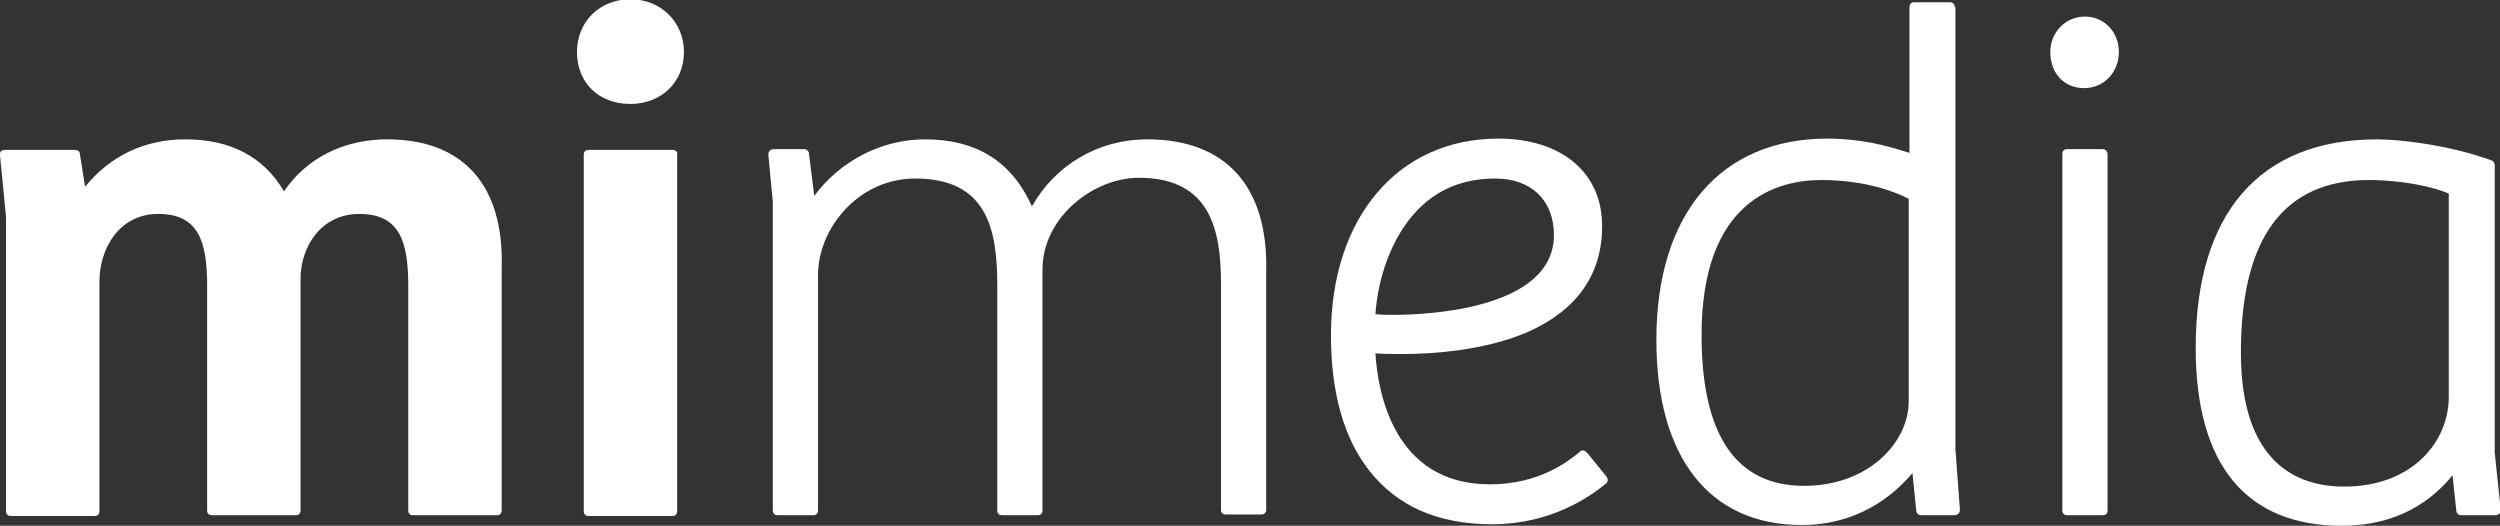
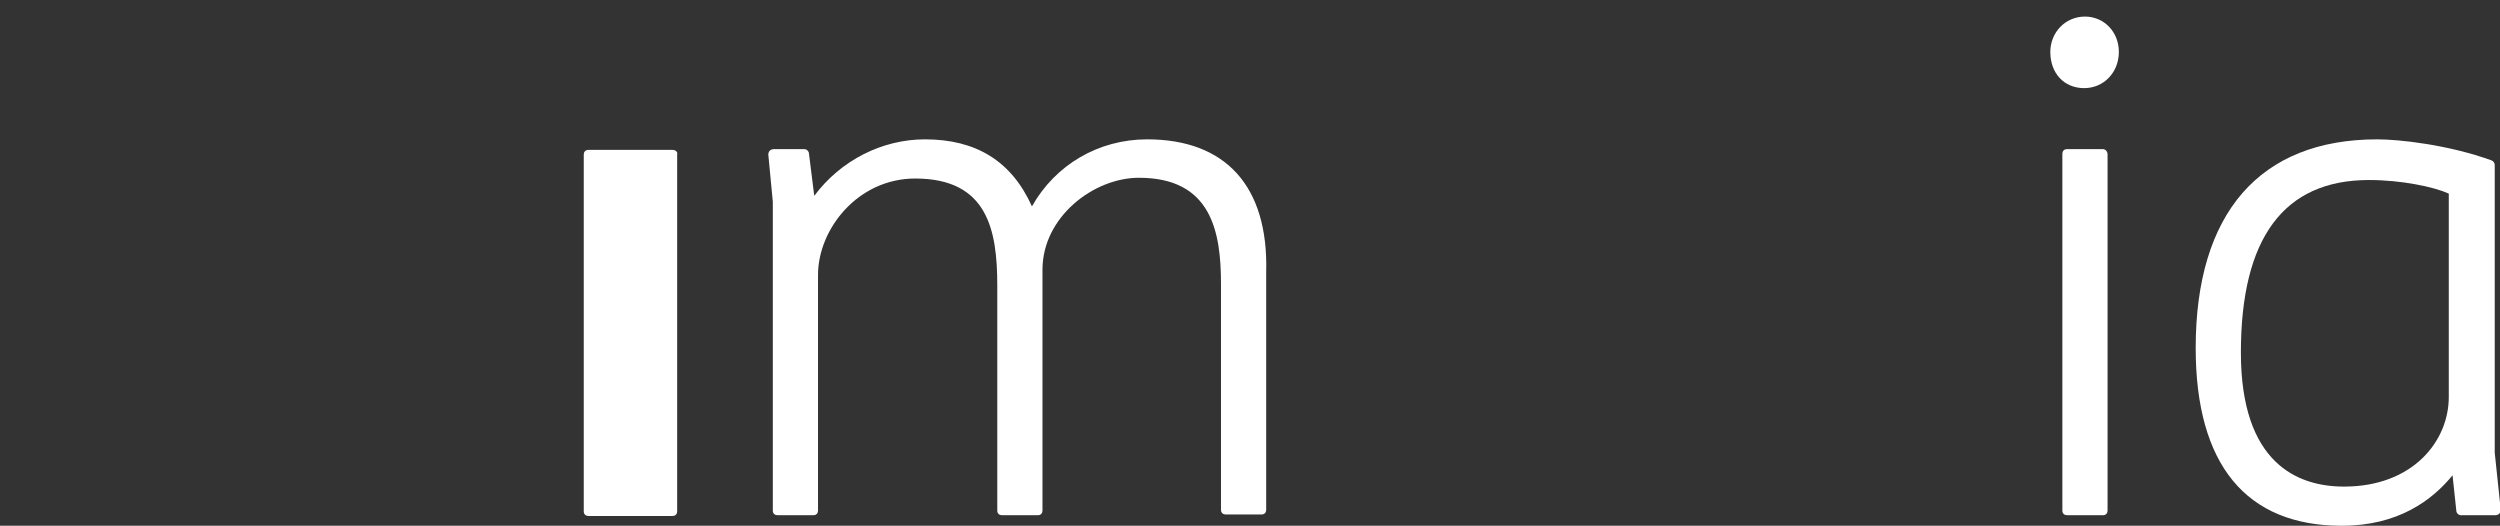
<svg xmlns="http://www.w3.org/2000/svg" version="1.1" id="Layer_1" x="0px" y="0px" viewBox="0 0 331.9 69.8" enable-background="new 0 0 331.9 69.8" xml:space="preserve">
  <rect x="0" y="0" width="331.9" height="69.8" fill="#333333" stroke="none" />
  <g>
    <g>
-       <path fill="#FFFFFF" d="M51.4,18.5c-5.8,0-10.7,2.5-13.7,6.9c-2.7-4.6-7.1-6.9-13.1-6.9c-5.4,0-10,2.2-13.3,6.3l-0.7-4.4    c0-0.3-0.3-0.5-0.6-0.5H0.6c-0.2,0-0.4,0.1-0.5,0.2C0,20.2,0,20.4,0,20.6l0.8,8.2v39.1c0,0.4,0.3,0.6,0.6,0.6h11.2    c0.4,0,0.6-0.3,0.6-0.6V37.4c0-4.5,2.7-9,7.8-9c5.4,0,6.5,3.7,6.5,9.6v29.8c0,0.4,0.3,0.6,0.6,0.6h11.2c0.4,0,0.6-0.3,0.6-0.6V37    c0-4.2,2.7-8.6,7.8-8.6c5.4,0,6.5,3.7,6.5,9.6v29.8c0,0.4,0.3,0.6,0.6,0.6h11.2c0.4,0,0.6-0.3,0.6-0.6V35.8    C67,24.6,61.5,18.5,51.4,18.5z" />
-       <path fill="#FFFFFF" d="M83.7,13.8c4.1,0,7.1-2.9,7.1-6.9c0-4-3.1-7-7.1-7c-4.1,0-7.1,3-7.1,7C76.6,11,79.5,13.8,83.7,13.8z" />
      <path fill="#FFFFFF" d="M89.3,19.9H78.1c-0.4,0-0.6,0.3-0.6,0.6v47.4c0,0.4,0.3,0.6,0.6,0.6h11.2c0.4,0,0.6-0.3,0.6-0.6V20.5    C90,20.2,89.7,19.9,89.3,19.9z" />
    </g>
    <g>
      <path fill="#FFFFFF" d="M152.3,18.5c-6.5,0-12.2,3.4-15.3,8.9c-2.7-6-7.4-8.9-14.2-8.9c-5.7,0-11.2,2.8-14.7,7.5l-0.7-5.6    c0-0.3-0.3-0.6-0.6-0.6h-4.1c-0.2,0-0.4,0.1-0.5,0.2c-0.1,0.1-0.2,0.3-0.2,0.5l0.6,6.3v41c0,0.4,0.3,0.6,0.6,0.6h4.8    c0.4,0,0.6-0.3,0.6-0.6V36.5c0-6.1,5.3-12.8,12.9-12.8c9.6,0,10.9,6.8,10.9,14.2v29.9c0,0.4,0.3,0.6,0.6,0.6h4.8    c0.4,0,0.6-0.3,0.6-0.6v-32c0-7,6.8-12.2,12.8-12.2c9.6,0,10.9,7.1,10.9,14.1v30c0,0.4,0.3,0.6,0.6,0.6h4.8c0.4,0,0.6-0.3,0.6-0.6    V36.1C168.4,24.7,162.7,18.5,152.3,18.5z" />
-       <path fill="#FFFFFF" d="M210.7,60.1c-0.1-0.1-0.3-0.2-0.4-0.3c0,0-0.1,0-0.1,0c-0.1,0-0.3,0-0.4,0.1l-0.2,0.2    c-1.5,1.2-5.3,4.2-11.8,4.2c-12.9,0-14.9-12.5-15.2-17.4c0.9,0.1,2.1,0.1,3.6,0.1c3.7,0,10.9-0.4,16.8-3c6.4-2.9,9.7-7.6,9.7-14    c0-7.1-5.4-11.6-13.8-11.6c-13.3,0-22.2,10.5-22.2,26.1c0,7.6,1.7,13.7,5.1,18c3.7,4.7,9.1,7.1,16.3,7.1c7.5,0,12.7-3.4,15.1-5.4    c0.3-0.2,0.3-0.6,0.1-0.9L210.7,60.1z M186.4,30.1c2.9-4.3,7-6.4,12.1-6.4c4.8,0,7.8,2.9,7.8,7.5c0,10.1-17.7,10.6-21.2,10.6    c-0.9,0-1.8,0-2.5-0.1C182.9,37.4,184.3,33.2,186.4,30.1z" />
-       <path fill="#FFFFFF" d="M259.5,0.9c0-0.4-0.3-0.6-0.6-0.6h-4.8c-0.4,0-0.6,0.3-0.6,0.6v19.4c-3.1-1-6.5-1.9-10.9-1.9    c-14.2,0-22.7,10-22.7,26.7c0,15.6,7,24.6,19.3,24.6c5.8,0,10.9-2.4,14.7-6.9l0.5,5c0,0.3,0.3,0.6,0.6,0.6h4.5    c0.2,0,0.3-0.1,0.5-0.2c0.1-0.1,0.2-0.3,0.2-0.5l-0.6-8.1V0.9z M253.4,53.3c0,5.4-5.3,11.2-13.9,11.2c-9,0-13.6-6.7-13.6-20    c0-17.9,10-20.6,15.9-20.6c5.9,0,9.9,1.6,11.6,2.5V53.3z" />
      <path fill="#FFFFFF" d="M279.2,19.8h-4.8c-0.4,0-0.6,0.3-0.6,0.6v47.4c0,0.4,0.3,0.6,0.6,0.6h4.8c0.4,0,0.6-0.3,0.6-0.6V20.5    C279.8,20.1,279.5,19.8,279.2,19.8z" />
      <path fill="#FFFFFF" d="M276.8,2.2c-2.6,0-4.6,2.1-4.6,4.7c0,2.8,1.8,4.8,4.5,4.8c2.6,0,4.6-2.1,4.6-4.8    C281.3,4.2,279.3,2.2,276.8,2.2z" />
      <path fill="#FFFFFF" d="M331.2,60.1V21.9c0-0.3-0.2-0.5-0.4-0.6c-5.8-2.1-12.3-2.8-15.2-2.8c-15.6,0-24.1,9.8-24.1,27.7    c0,15.5,6.7,23.6,19.4,23.6c7.5,0,12-3.4,14.7-6.7l0.5,4.7c0,0.3,0.3,0.6,0.6,0.6h4.6c0.2,0,0.4-0.1,0.5-0.2    c0.1-0.1,0.2-0.3,0.2-0.5L331.2,60.1z M297.5,46.8c0-15.2,5.7-22.9,17-22.9c4.3,0,8.6,0.9,10.6,1.8v27c0,5.9-4.8,11.9-13.9,11.9    C305,64.6,297.5,61.5,297.5,46.8z" />
    </g>
  </g>
</svg>